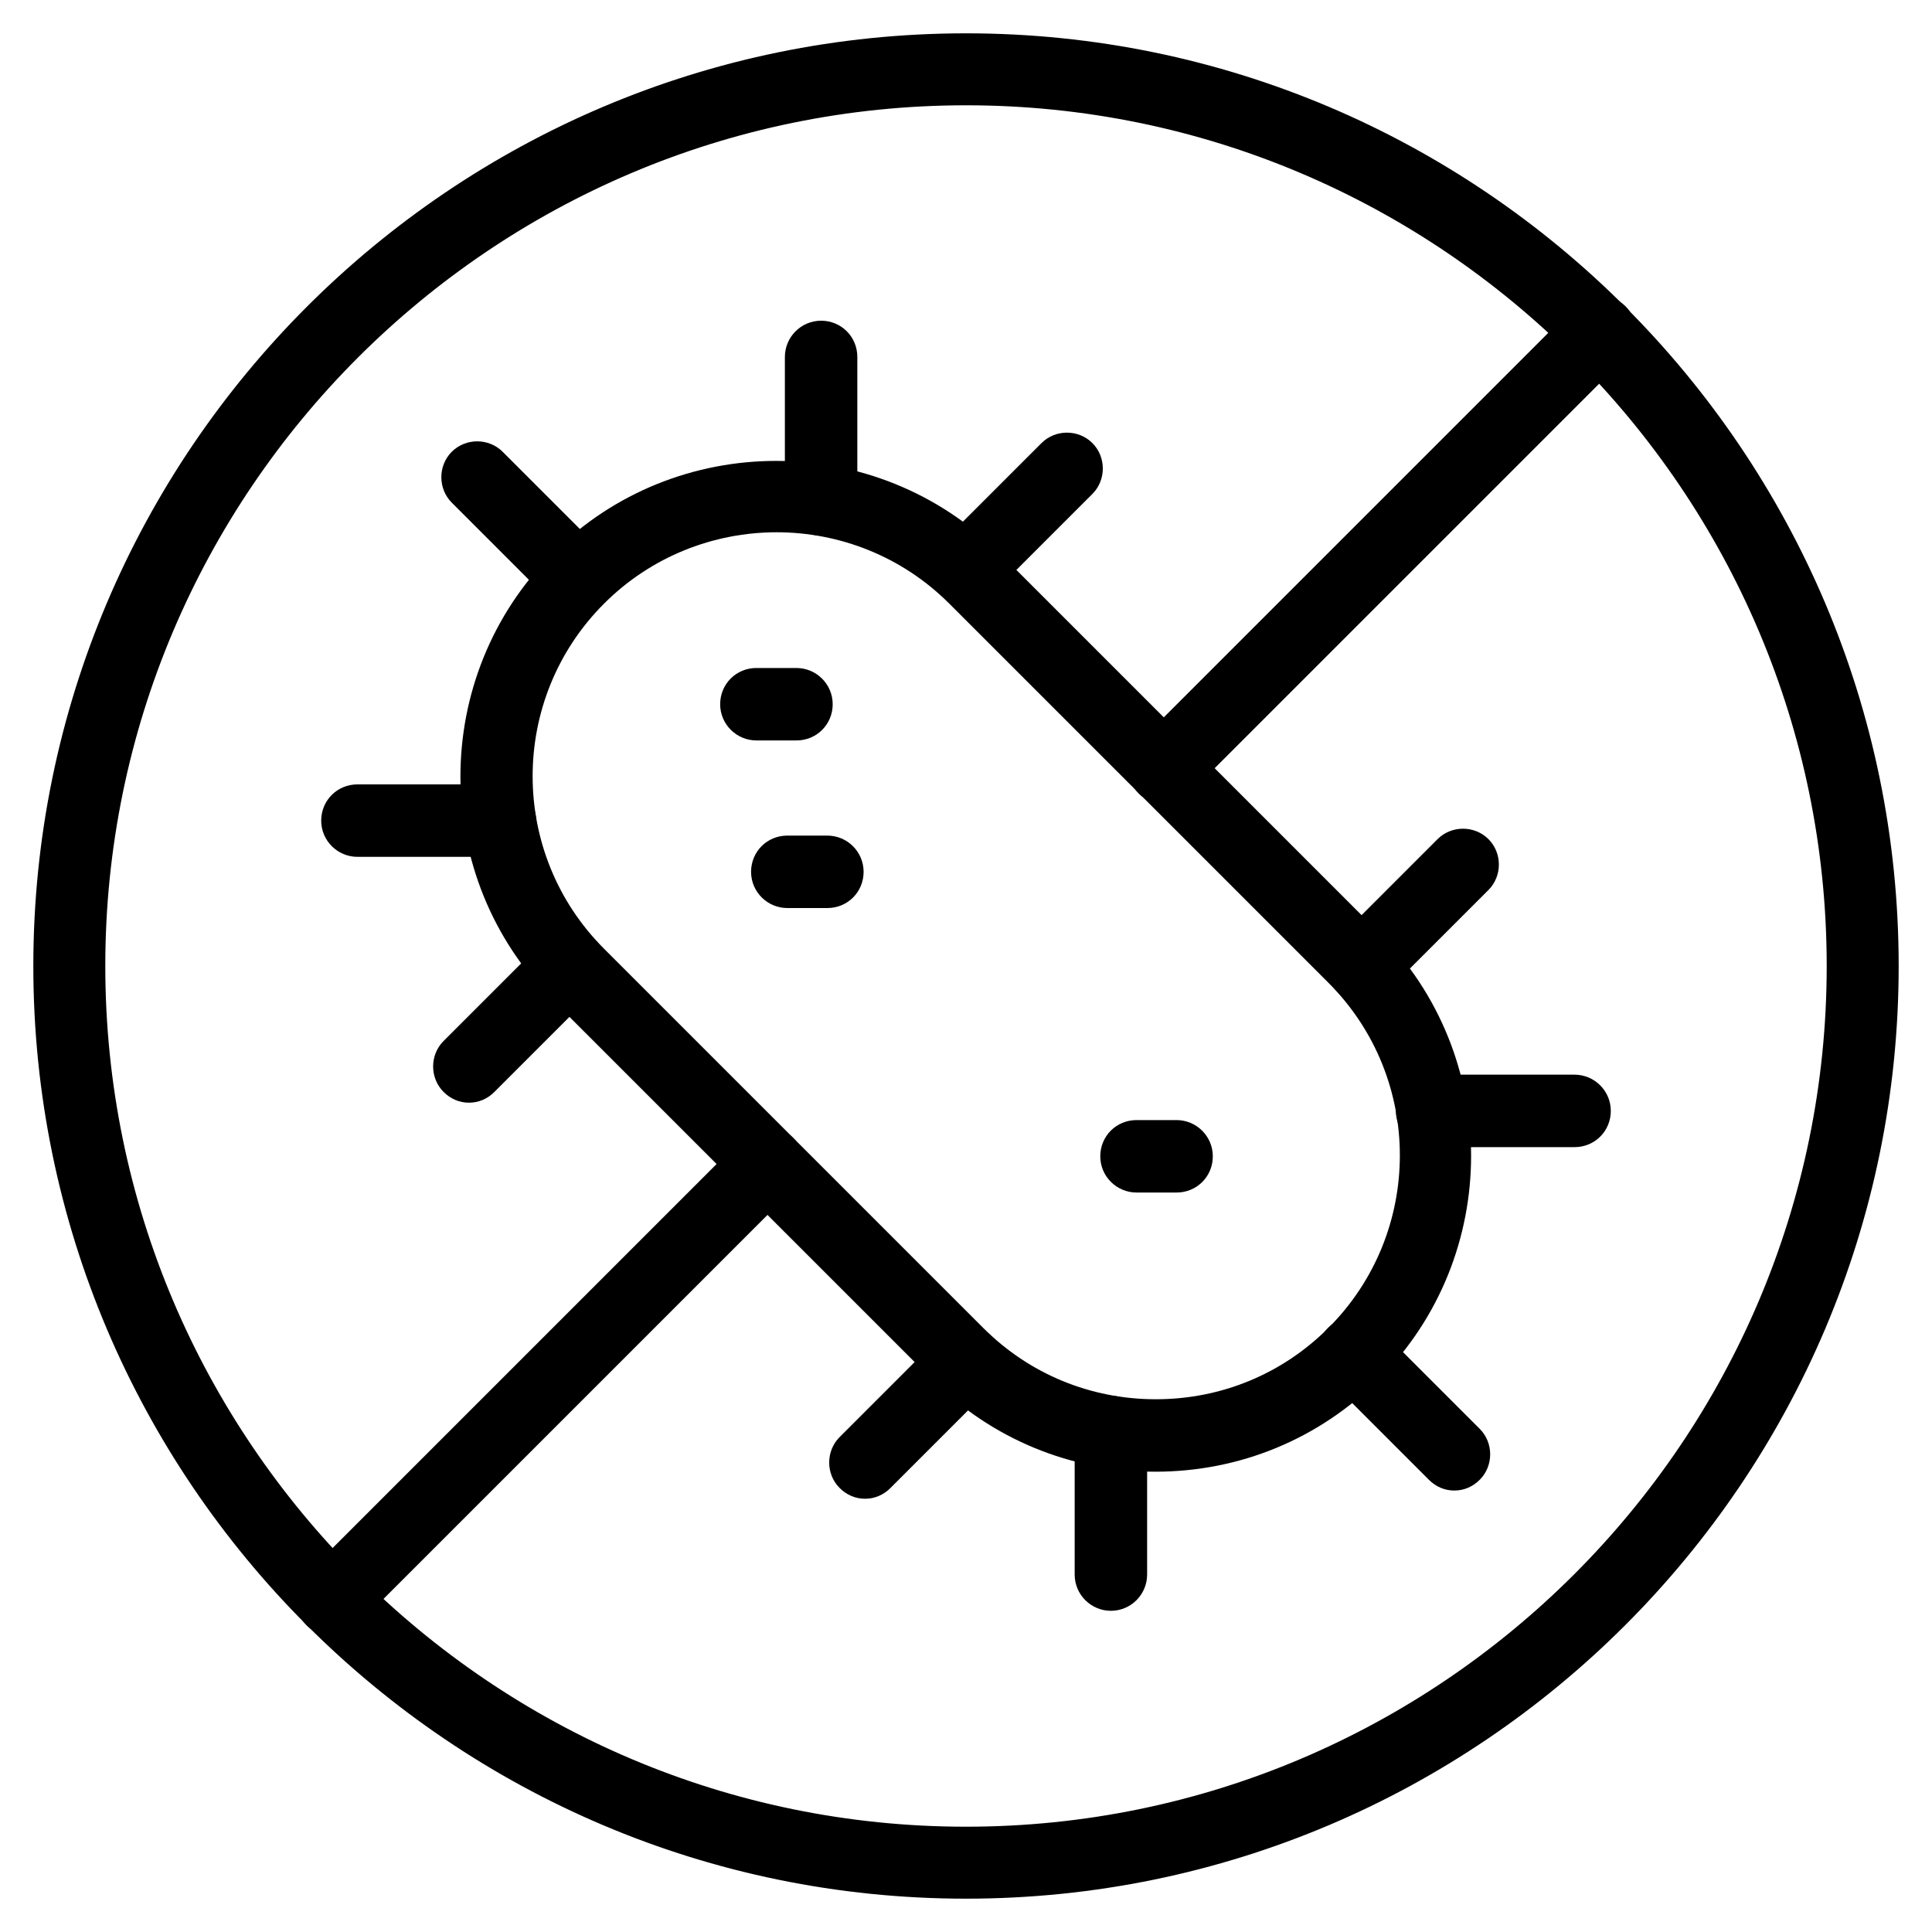
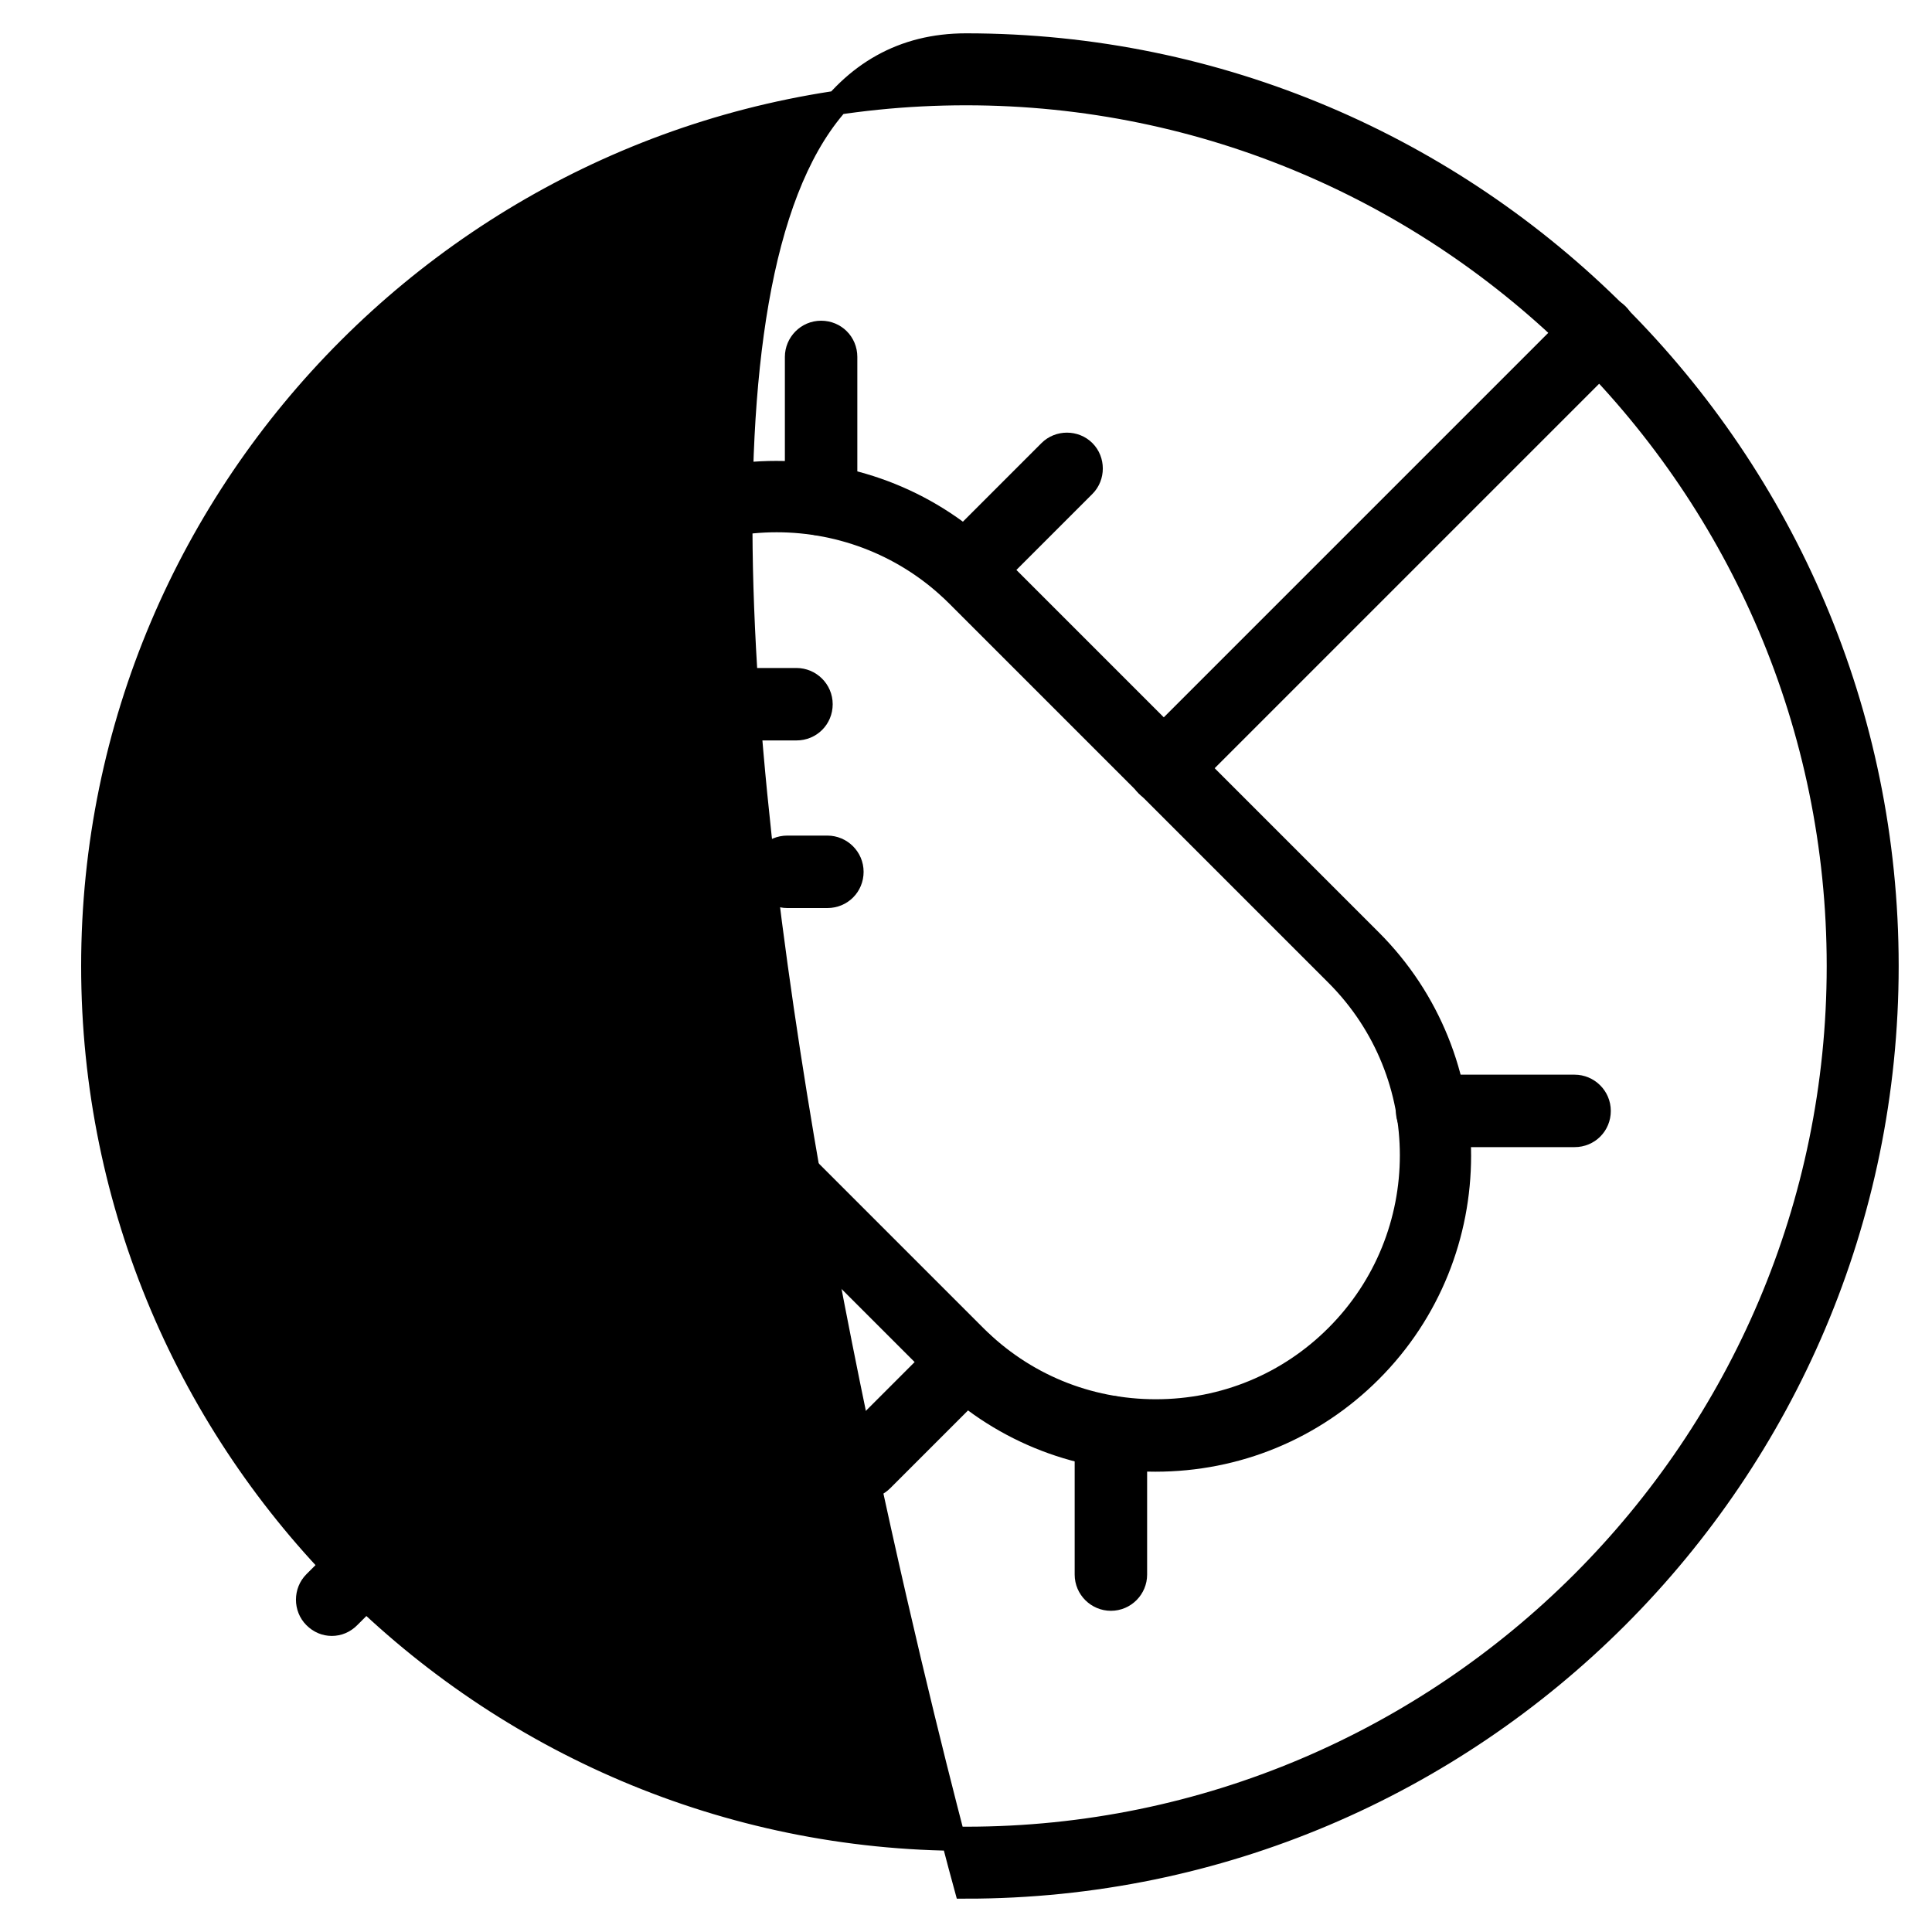
<svg xmlns="http://www.w3.org/2000/svg" viewBox="0 0 40 40" id="Layer_1">
  <defs>
    <style>.cls-1{stroke:#000;stroke-miterlimit:2.61;stroke-width:.5px;}</style>
  </defs>
-   <path d="M20,39.06C9.49,39.06.94,30.51.94,20S9.49.94,20,.94s19.06,8.55,19.06,19.06-8.55,19.06-19.06,19.06ZM20,1.93C10.04,1.93,1.93,10.04,1.93,20s8.11,18.07,18.07,18.07,18.07-8.11,18.07-18.07S29.96,1.93,20,1.93Z" class="cls-1" />
+   <path d="M20,39.06S9.49.94,20,.94s19.06,8.55,19.06,19.06-8.55,19.06-19.06,19.06ZM20,1.93C10.04,1.93,1.93,10.04,1.93,20s8.11,18.07,18.07,18.07,18.07-8.11,18.07-18.07S29.96,1.93,20,1.93Z" class="cls-1" />
  <path d="M24.1,16.4c-.13,0-.25-.05-.35-.15-.19-.19-.19-.51,0-.7l9.03-9.03c.19-.19.51-.19.7,0,.19.19.19.51,0,.7l-9.03,9.03c-.1.1-.22.15-.35.15Z" class="cls-1" />
  <path d="M6.87,33.62c-.13,0-.25-.05-.35-.15-.19-.19-.19-.51,0-.7l9.03-9.03c.19-.19.51-.19.7,0,.19.19.19.51,0,.7l-9.03,9.03c-.1.1-.22.15-.35.15Z" class="cls-1" />
  <path d="M23.92,30.22c-1.68,0-3.26-.65-4.45-1.84l-7.85-7.85c-2.45-2.45-2.45-6.45,0-8.9,2.45-2.45,6.45-2.45,8.9,0l7.85,7.85c2.45,2.45,2.45,6.45,0,8.9h0c-1.19,1.19-2.77,1.84-4.45,1.84ZM16.08,10.77c-1.36,0-2.72.52-3.75,1.55-2.07,2.07-2.07,5.43,0,7.5l7.85,7.85c1,1,2.33,1.55,3.75,1.55s2.75-.55,3.75-1.55h0c2.07-2.07,2.07-5.43,0-7.5l-7.85-7.85c-1.03-1.03-2.39-1.55-3.75-1.55ZM28.03,28.03h0,0Z" class="cls-1" />
  <path d="M11.97,12.47c-.13,0-.25-.05-.35-.15l-2.09-2.09c-.19-.19-.19-.51,0-.7.19-.19.51-.19.7,0l2.09,2.09c.19.19.19.51,0,.7-.1.1-.22.15-.35.15Z" class="cls-1" />
  <path d="M10.35,17.49h-2.95c-.27,0-.5-.22-.5-.5s.22-.5.5-.5h2.95c.27,0,.5.22.5.5s-.22.5-.5.5Z" class="cls-1" />
  <path d="M9.71,22.58c-.13,0-.25-.05-.35-.15-.19-.19-.19-.51,0-.7l2.09-2.09c.19-.19.51-.19.7,0,.19.19.19.51,0,.7l-2.09,2.09c-.1.1-.22.15-.35.15Z" class="cls-1" />
  <path d="M17,10.84c-.27,0-.5-.22-.5-.5v-2.95c0-.27.22-.5.5-.5s.5.22.5.5v2.95c0,.27-.22.5-.5.5Z" class="cls-1" />
  <path d="M20,12.29c-.13,0-.25-.05-.35-.15-.19-.19-.19-.51,0-.7l2.09-2.09c.19-.19.51-.19.7,0,.19.19.19.51,0,.7l-2.09,2.09c-.1.1-.22.15-.35.15Z" class="cls-1" />
-   <path d="M30.11,30.61c-.13,0-.25-.05-.35-.15l-2.09-2.09c-.19-.19-.19-.51,0-.7.19-.19.51-.19.7,0l2.09,2.09c.19.19.19.51,0,.7-.1.1-.22.15-.35.15Z" class="cls-1" />
  <path d="M23,33.1c-.27,0-.5-.22-.5-.5v-2.95c0-.27.22-.5.5-.5s.5.22.5.5v2.95c0,.27-.22.5-.5.5Z" class="cls-1" />
  <path d="M17.91,30.78c-.13,0-.25-.05-.35-.15-.19-.19-.19-.51,0-.7l2.09-2.09c.19-.19.51-.19.7,0,.19.19.19.51,0,.7l-2.09,2.09c-.1.1-.22.15-.35.15Z" class="cls-1" />
  <path d="M32.6,23.5h-2.95c-.27,0-.5-.22-.5-.5s.22-.5.5-.5h2.95c.27,0,.5.22.5.5s-.22.5-.5.5Z" class="cls-1" />
-   <path d="M28.2,20.49c-.13,0-.25-.05-.35-.15-.19-.19-.19-.51,0-.7l2.09-2.09c.19-.19.51-.19.7,0,.19.19.19.51,0,.7l-2.09,2.09c-.1.1-.22.15-.35.15Z" class="cls-1" />
  <path d="M16.49,15.08h-.83c-.27,0-.5-.22-.5-.5s.22-.5.5-.5h.83c.27,0,.5.22.5.5s-.22.5-.5.5Z" class="cls-1" />
  <path d="M17.13,18.55h-.83c-.27,0-.5-.22-.5-.5s.22-.5.5-.5h.83c.27,0,.5.22.5.5s-.22.5-.5.5Z" class="cls-1" />
-   <path d="M24.36,24.44h-.83c-.27,0-.5-.22-.5-.5s.22-.5.5-.5h.83c.27,0,.5.22.5.5s-.22.5-.5.5Z" class="cls-1" />
</svg>